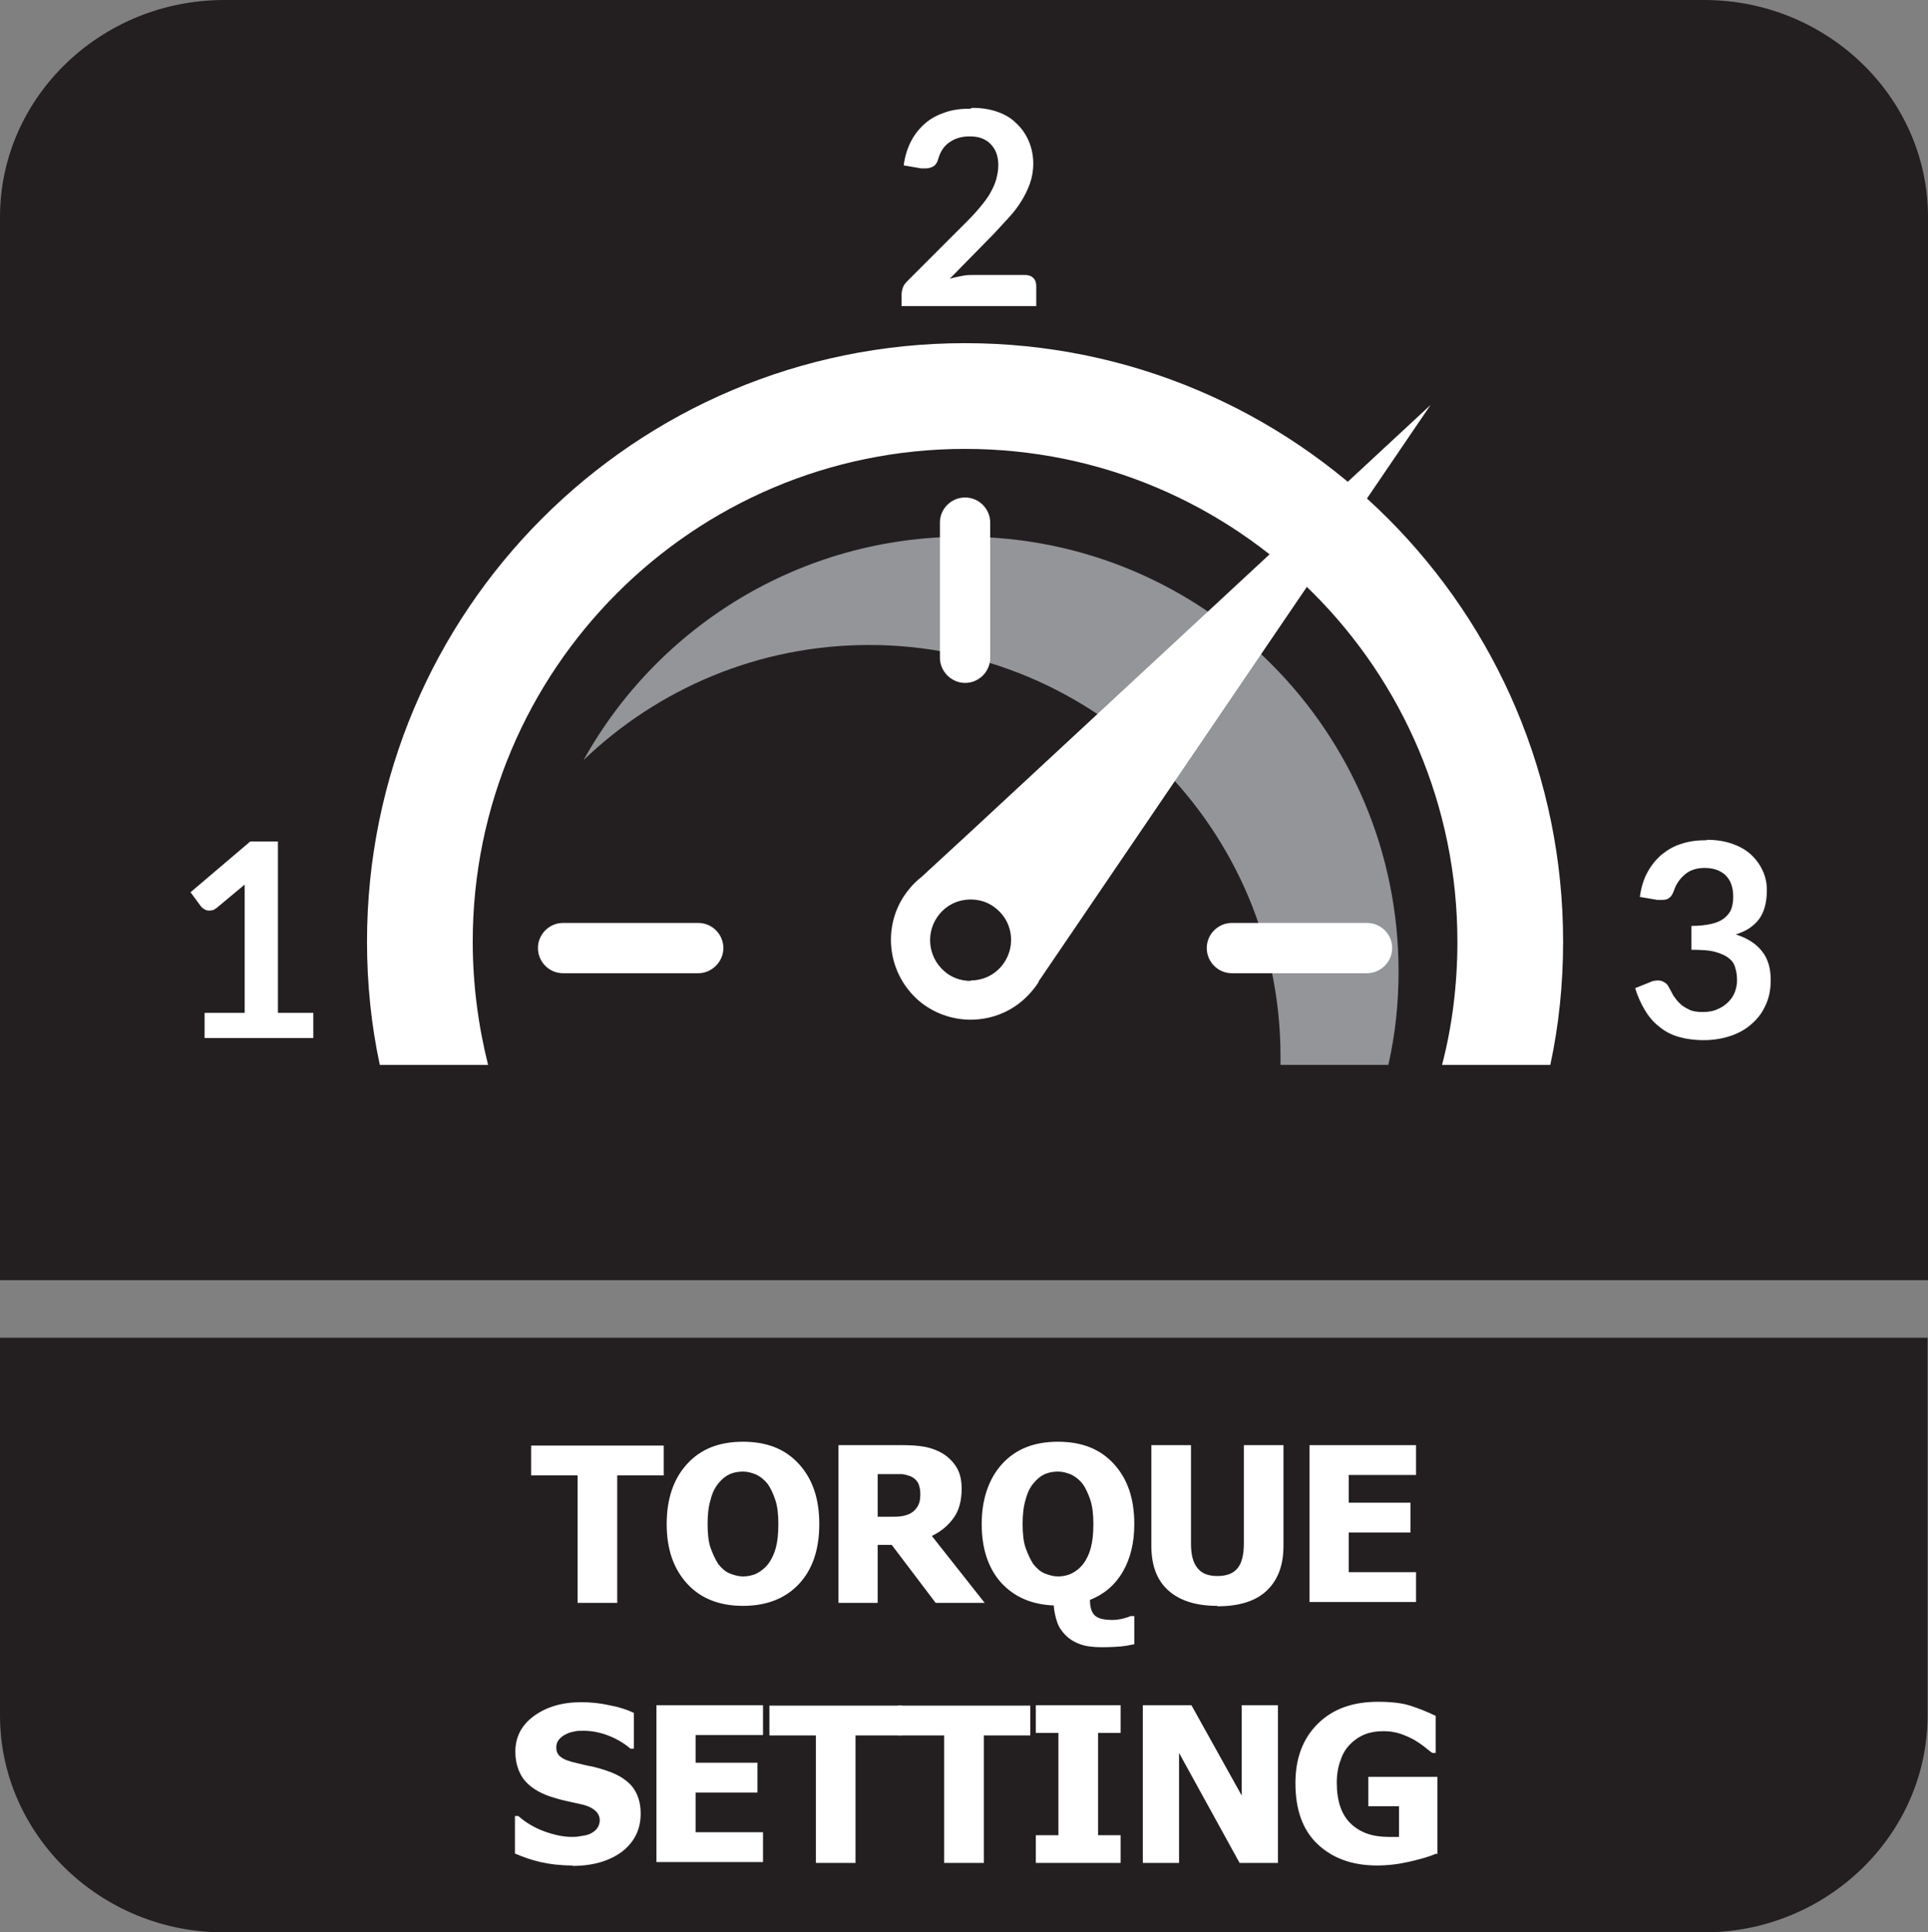
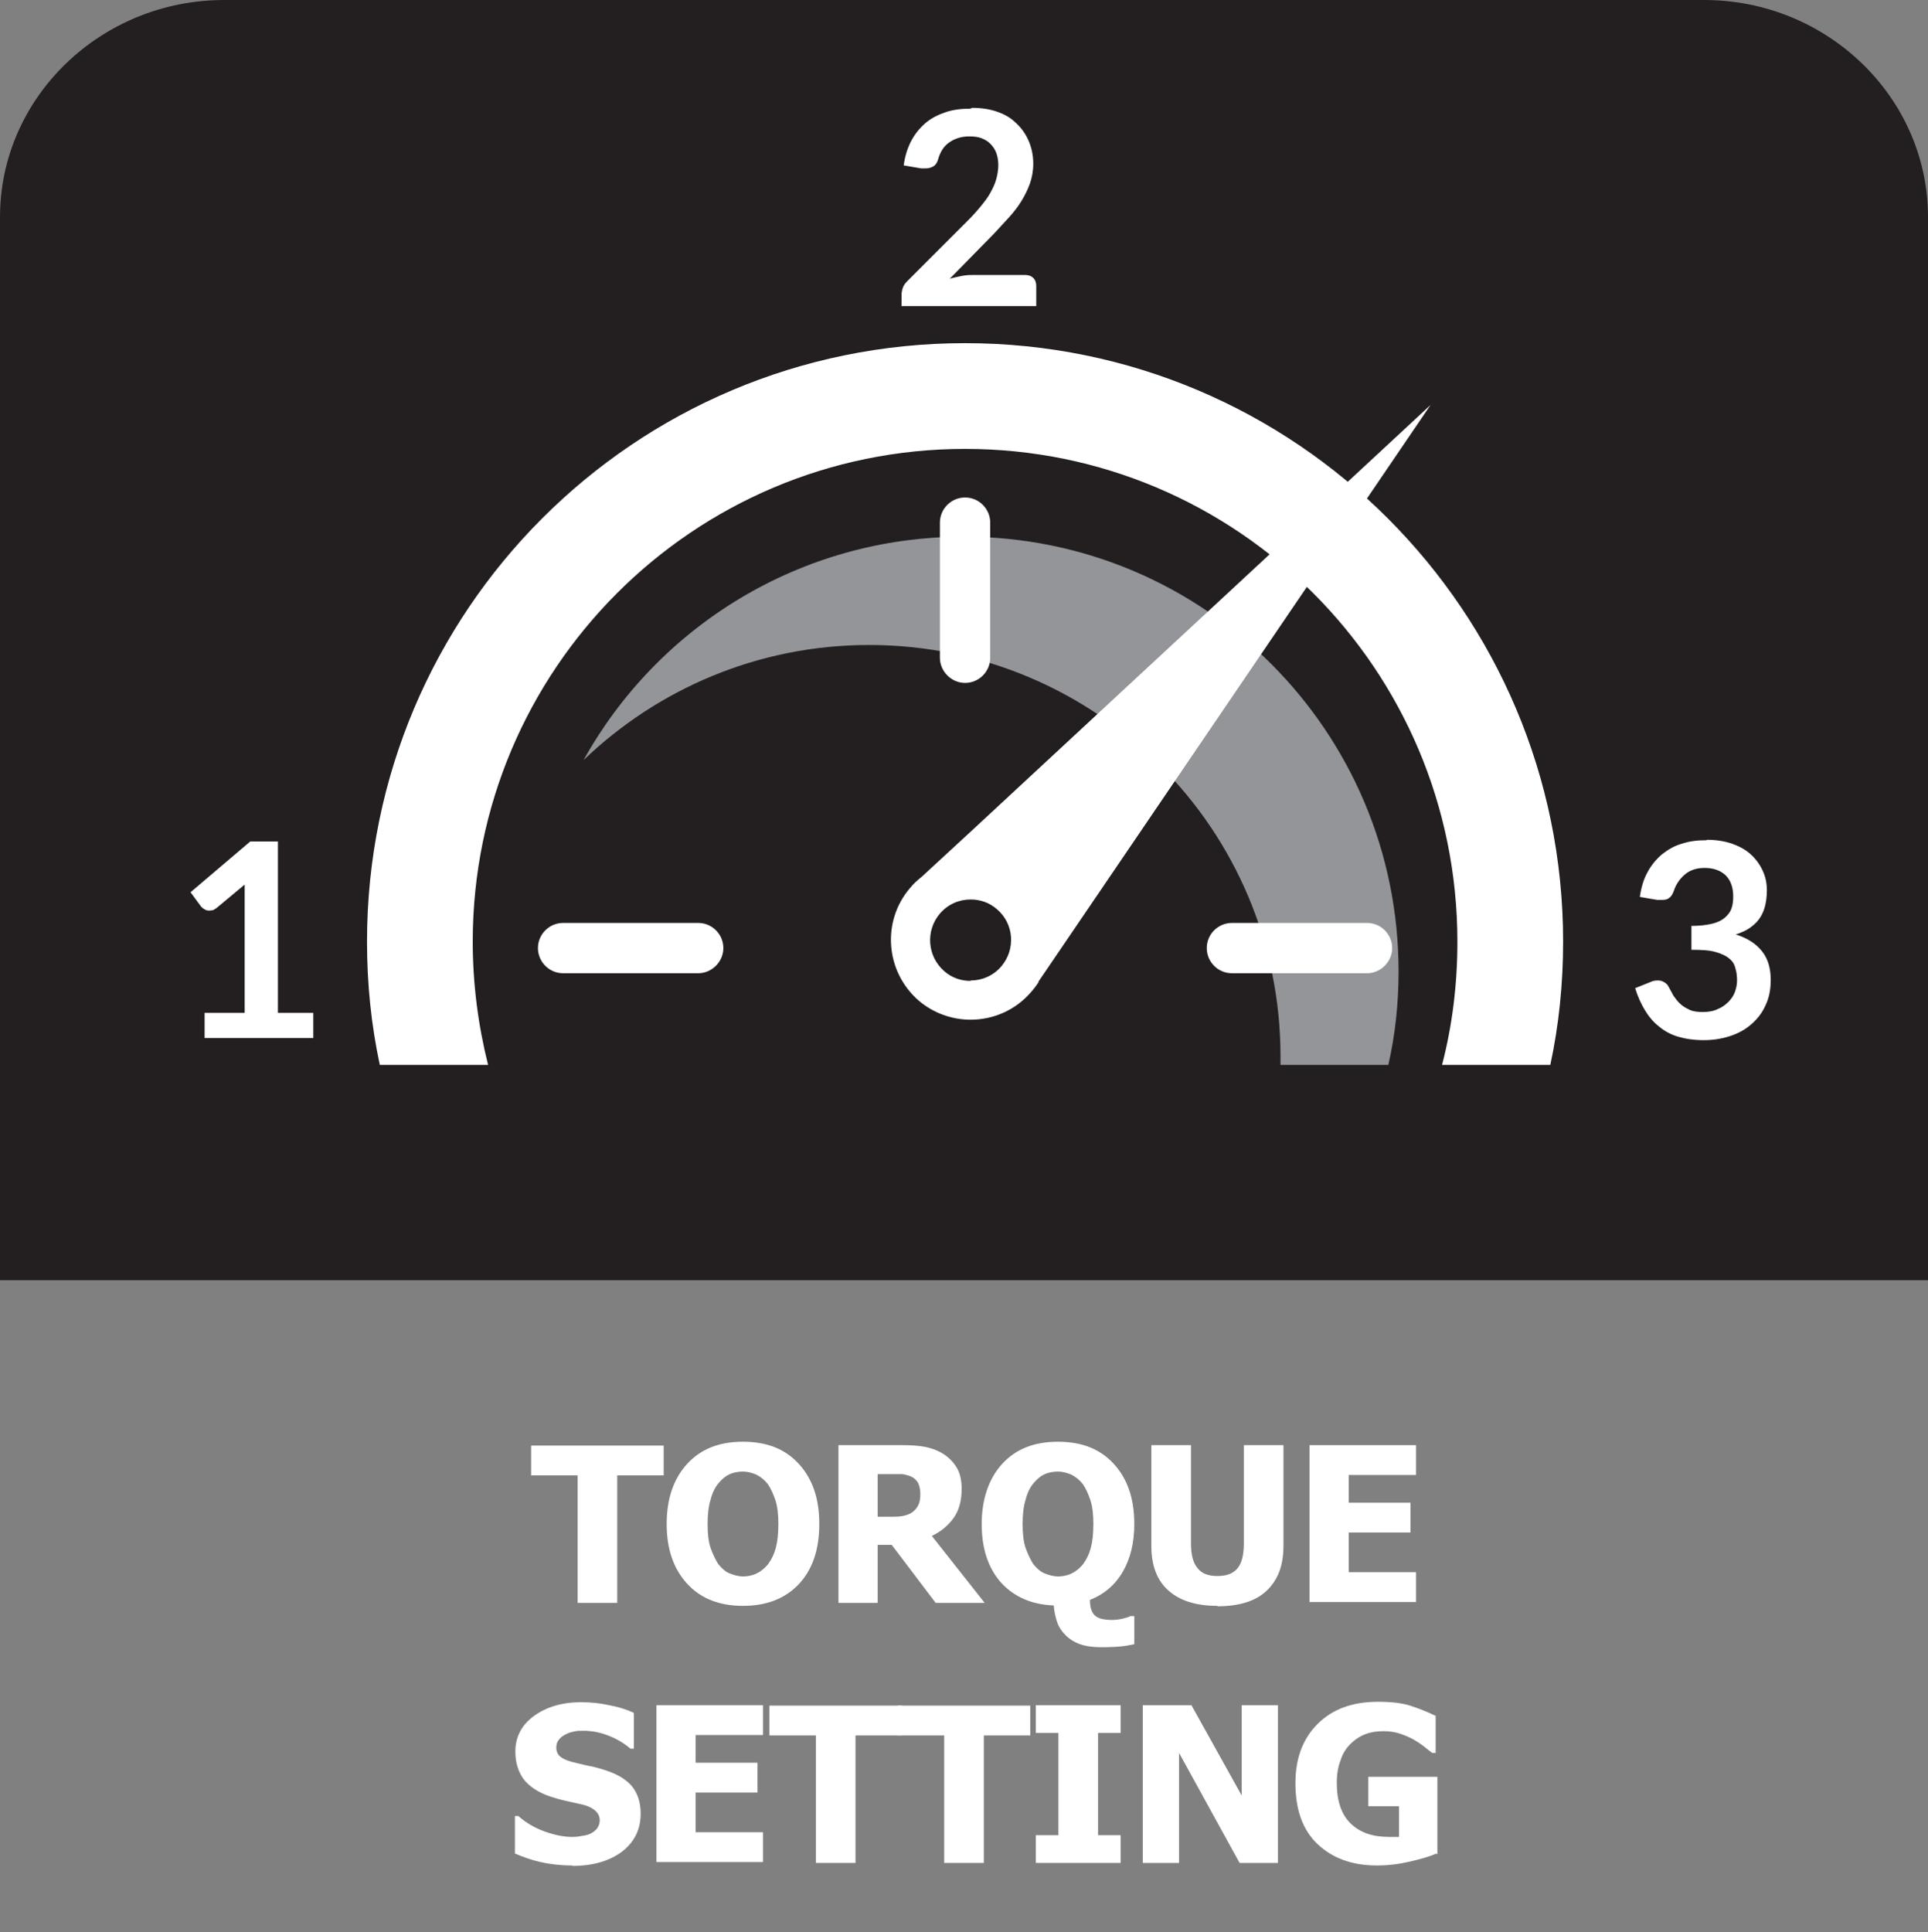
<svg xmlns="http://www.w3.org/2000/svg" id="Layer_2" data-name="Layer 2" viewBox="0 0 45.23 45.32">
  <rect x="0" y="0" width="45.23" height="45.32" fill="#808080" stroke="none" />
  <defs>
    <style>
      .cls-1, .cls-2 {
        fill: #fff;
      }

      .cls-2, .cls-3, .cls-4 {
        fill-rule: evenodd;
      }

      .cls-3 {
        fill: #939598;
      }

      .cls-4 {
        fill: #231f20;
      }
    </style>
  </defs>
  <g id="Layer_3" data-name="Layer 3">
    <g>
-       <path class="cls-4" d="M45.22,33.63v6.61c0,2.8-2.36,5.09-5.25,5.09H5.25c-2.89,0-5.25-2.29-5.25-5.09v-8.86h45.22v2.25Z" />
      <path class="cls-4" d="M5.26,0h34.72c2.89,0,5.25,2.29,5.25,5.09v24.94H0V5.09C0,2.29,2.36,0,5.26,0" />
      <path class="cls-3" d="M22.62,12.59c5.63,0,10.19,4.57,10.19,10.2,0,.75-.08,1.49-.24,2.19h-2.53c0-.07,0-.14,0-.2,0-5.33-4.32-9.65-9.65-9.65-2.6,0-4.96,1.03-6.7,2.7,1.74-3.13,5.08-5.24,8.91-5.24" />
      <path class="cls-2" d="M22.64,8.05c7.75,0,14.03,6.29,14.03,14.04,0,.99-.1,1.96-.3,2.89h-2.54c.24-.92.36-1.89.36-2.89,0-6.39-5.17-11.56-11.55-11.56s-11.55,5.18-11.55,11.56c0,1,.13,1.97.36,2.89h-2.54c-.2-.93-.3-1.9-.3-2.89,0-7.76,6.28-14.04,14.03-14.04" />
      <path class="cls-2" d="M24.37,23.03c-.05.08-.11.16-.18.24-.37.43-.89.65-1.42.65v-.92c.27,0,.53-.11.72-.33.34-.4.3-1-.1-1.34-.18-.16-.4-.23-.62-.23v-1.59l10.79-10.01-9.2,13.53ZM22.77,23.92c-.43,0-.87-.15-1.22-.45-.78-.68-.87-1.86-.2-2.64.08-.1.17-.18.27-.26l1.15-1.06v1.59c-.27,0-.53.11-.72.33-.34.4-.3,1,.1,1.35.18.16.4.23.62.23v.92Z" />
      <path class="cls-2" d="M22.64,11.67h0c.33,0,.59.27.59.59v3.17c0,.33-.27.59-.59.59s-.59-.27-.59-.59v-3.17c0-.33.27-.59.59-.59" />
      <path class="cls-2" d="M12.62,22.24h0c0-.33.27-.59.59-.59h3.17c.33,0,.59.27.59.59s-.27.59-.59.59h-3.17c-.33,0-.59-.27-.59-.59" />
      <path class="cls-2" d="M28.31,22.24h0c0-.33.27-.59.59-.59h3.17c.33,0,.59.27.59.59s-.27.59-.59.59h-3.17c-.33,0-.59-.27-.59-.59" />
      <path class="cls-1" d="M13.55,37.6v-2.99h-1.09v-.7h3.11v.7h-1.09v2.99h-.93Z" />
      <path class="cls-1" d="M19.22,35.75c0,.6-.16,1.07-.48,1.41s-.76.51-1.31.51-.99-.17-1.31-.52-.48-.81-.48-1.4.16-1.06.48-1.41.75-.52,1.31-.52.99.17,1.31.52.48.81.48,1.41ZM18.26,35.75c0-.22-.02-.41-.07-.56s-.11-.28-.18-.38c-.08-.1-.17-.17-.27-.22-.1-.04-.2-.07-.31-.07-.11,0-.22.02-.31.06-.09.04-.18.11-.27.22-.08.1-.14.22-.18.38-.05.16-.07.35-.07.57s.02.42.07.56.11.27.18.38c.08.1.17.18.27.22.1.04.21.07.31.07s.22-.02.32-.07c.1-.05.19-.12.27-.22.08-.11.14-.23.18-.38s.06-.33.06-.56Z" />
      <path class="cls-1" d="M23.08,37.6h-1.13l-1.03-1.36h-.33v1.36h-.92v-3.7h1.49c.2,0,.38.01.54.04.15.03.29.08.42.16.13.08.24.19.32.32.08.13.12.3.12.5,0,.28-.06.51-.19.69-.13.18-.3.32-.51.42l1.24,1.57ZM21.59,35.03c0-.09-.02-.17-.05-.24-.04-.07-.09-.12-.18-.16-.06-.02-.12-.04-.19-.05-.07,0-.16,0-.27,0h-.31v1h.27c.13,0,.24,0,.33-.02s.17-.05.23-.1c.06-.05.1-.1.13-.17.03-.06.04-.15.04-.25Z" />
      <path class="cls-1" d="M26.61,38.57c-.1.02-.2.04-.3.05-.1.01-.26.02-.47.02-.19,0-.36-.02-.5-.07-.14-.05-.25-.12-.34-.21-.09-.09-.16-.19-.2-.31s-.07-.25-.08-.39c-.52-.02-.93-.2-1.24-.54-.3-.34-.45-.8-.45-1.37s.16-1.06.48-1.41.75-.52,1.31-.52.99.17,1.31.52.48.81.48,1.41c0,.44-.09.81-.27,1.12-.18.31-.44.53-.77.66,0,.18.04.3.12.37.08.07.21.1.41.1.07,0,.15-.01.24-.03.08-.02.14-.04.18-.06h.09v.66ZM25.41,36.69c.08-.11.14-.23.18-.38s.06-.33.06-.56c0-.22-.02-.41-.07-.56s-.11-.28-.18-.38c-.08-.1-.17-.17-.27-.22-.1-.04-.2-.07-.31-.07-.11,0-.22.02-.31.06-.09.04-.18.11-.27.22-.08.1-.14.22-.18.38-.05.16-.07.35-.07.57s.02.42.07.56.11.27.18.38c.08.1.17.18.27.22.1.04.21.07.31.07s.22-.02.32-.07c.1-.05.19-.12.27-.22Z" />
      <path class="cls-1" d="M28.56,37.67c-.5,0-.88-.12-1.15-.36s-.4-.59-.4-1.05v-2.36h.93v2.31c0,.26.05.45.15.57.1.13.25.19.47.19s.37-.06.47-.18c.1-.12.15-.31.15-.58v-2.31h.93v2.36c0,.46-.13.8-.39,1.05s-.65.37-1.16.37Z" />
      <path class="cls-1" d="M30.72,37.6v-3.7h2.5v.7h-1.58v.65h1.45v.7h-1.45v.93h1.58v.7h-2.5Z" />
      <path class="cls-1" d="M13.43,43.76c-.28,0-.53-.03-.75-.08s-.41-.12-.6-.2v-.88h.08c.18.16.39.28.61.36s.44.13.65.13c.05,0,.12,0,.21-.02.09-.01.16-.03.21-.05.06-.03.12-.07.16-.12.04-.05.07-.12.07-.2,0-.09-.04-.17-.11-.23-.07-.06-.16-.1-.26-.13-.13-.03-.26-.06-.4-.09-.14-.03-.28-.07-.4-.11-.29-.1-.49-.24-.62-.41-.12-.17-.19-.38-.19-.64,0-.35.15-.63.44-.84.29-.21.66-.32,1.1-.32.22,0,.44.02.66.07.22.04.41.1.58.18v.84h-.08c-.14-.12-.3-.22-.5-.3-.2-.08-.4-.12-.61-.12-.08,0-.15,0-.22.02-.06.01-.13.03-.2.07-.06.03-.11.07-.15.12-.04.05-.06.11-.06.18,0,.09.03.17.1.22.07.06.2.11.39.15.12.03.24.06.36.08.11.03.24.06.37.11.26.09.45.22.57.37.12.16.19.36.19.62,0,.37-.14.66-.43.89-.29.22-.68.34-1.17.34Z" />
      <path class="cls-1" d="M15.4,43.7v-3.7h2.5v.7h-1.58v.65h1.45v.7h-1.45v.93h1.58v.7h-2.5Z" />
      <path class="cls-1" d="M19.14,43.7v-2.99h-1.09v-.7h3.11v.7h-1.09v2.99h-.93Z" />
      <path class="cls-1" d="M22.15,43.7v-2.99h-1.09v-.7h3.11v.7h-1.09v2.99h-.93Z" />
      <path class="cls-1" d="M26.29,43.7h-1.99v-.65h.53v-2.4h-.53v-.65h1.99v.65h-.53v2.4h.53v.65Z" />
      <path class="cls-1" d="M29.97,43.7h-.89l-1.42-2.58v2.58h-.85v-3.7h1.14l1.18,2.12v-2.12h.85v3.7Z" />
      <path class="cls-1" d="M33.7,43.48c-.16.07-.37.13-.63.19-.26.06-.51.09-.77.09-.58,0-1.04-.17-1.39-.5s-.52-.81-.52-1.43c0-.58.17-1.04.52-1.39s.82-.52,1.42-.52c.31,0,.56.03.75.09.19.06.39.14.6.24v.87h-.08s-.11-.08-.19-.15c-.08-.06-.17-.12-.24-.16-.09-.05-.2-.1-.32-.14-.12-.04-.25-.06-.39-.06-.16,0-.3.02-.43.07-.13.05-.25.13-.35.23-.1.1-.18.22-.23.38-.06.15-.09.33-.09.53,0,.43.11.75.33.96.22.21.51.31.89.31.03,0,.07,0,.12,0s.08,0,.12,0v-.72h-.72v-.69h1.62v1.82Z" />
      <path class="cls-1" d="M40.05,19.7c.21,0,.4.03.58.09.17.06.32.14.44.25s.21.23.28.38.1.3.1.47c0,.15-.02.28-.05.39s-.08.21-.14.29c-.06.08-.14.15-.23.21-.09.06-.19.1-.31.14.28.09.48.22.62.4.14.18.2.4.2.67,0,.23-.04.43-.13.61-.08.18-.2.32-.34.44-.14.12-.31.21-.5.27-.19.06-.39.09-.6.09-.23,0-.43-.03-.6-.08-.17-.05-.32-.13-.45-.24-.13-.1-.24-.23-.33-.38-.09-.15-.17-.32-.23-.52l.35-.14c.06-.03.12-.04.18-.04.06,0,.1.01.15.04s.08.06.1.1c.04.07.08.15.12.22.05.07.1.14.16.19.06.06.14.1.22.14.09.04.19.05.31.05.13,0,.25-.02.35-.07.1-.04.18-.1.25-.17.07-.07.12-.15.15-.23.03-.09.05-.17.05-.26,0-.11-.01-.21-.04-.3-.02-.09-.07-.17-.15-.23-.07-.06-.18-.11-.32-.15-.14-.04-.33-.05-.56-.05v-.56c.19,0,.35-.02.48-.05.13-.03.23-.08.3-.14s.13-.13.16-.22c.03-.08.04-.18.04-.28,0-.22-.06-.38-.18-.5-.12-.11-.28-.17-.49-.17-.19,0-.34.05-.46.15s-.21.23-.26.38c-.03.08-.06.14-.11.17-.04.04-.1.05-.17.05-.03,0-.07,0-.11,0l-.41-.07c.03-.22.09-.42.18-.58.09-.17.21-.31.34-.42.14-.11.29-.2.47-.25.18-.06.37-.08.57-.08Z" />
      <path class="cls-1" d="M22.81,2.53c.21,0,.41.03.58.09.18.06.33.15.45.27.12.11.22.25.29.41.07.16.11.34.11.54,0,.17-.03.33-.08.47s-.12.28-.2.41c-.08.13-.18.26-.29.38-.11.12-.23.25-.35.38l-1.04,1.06c.1-.03.2-.05.3-.07.1-.02.19-.02.28-.02h1.18c.08,0,.15.02.2.07s.07.11.07.19v.47h-3.16v-.26c0-.05.01-.11.03-.17.02-.06.06-.11.11-.16l1.4-1.4c.12-.12.22-.23.31-.34.09-.11.17-.21.23-.32s.11-.21.14-.32.05-.22.05-.34c0-.11-.02-.21-.05-.29-.03-.08-.08-.15-.14-.21-.06-.06-.13-.1-.21-.13-.08-.03-.17-.04-.28-.04-.19,0-.34.05-.47.14s-.21.22-.26.39c-.02.08-.06.14-.11.17s-.11.05-.18.05c-.03,0-.07,0-.11,0l-.41-.07c.03-.22.09-.41.18-.58.09-.17.21-.31.34-.42s.29-.19.47-.25c.18-.06.37-.08.57-.08Z" />
      <path class="cls-1" d="M4.81,23.76h.93v-2.68c0-.1,0-.21,0-.33l-.66.55s-.06.04-.08.05c-.03,0-.06.01-.08.01-.04,0-.08,0-.12-.03-.04-.02-.06-.04-.08-.06l-.25-.34,1.4-1.19h.65v4.02h.83v.59h-2.55v-.59Z" />
    </g>
  </g>
</svg>